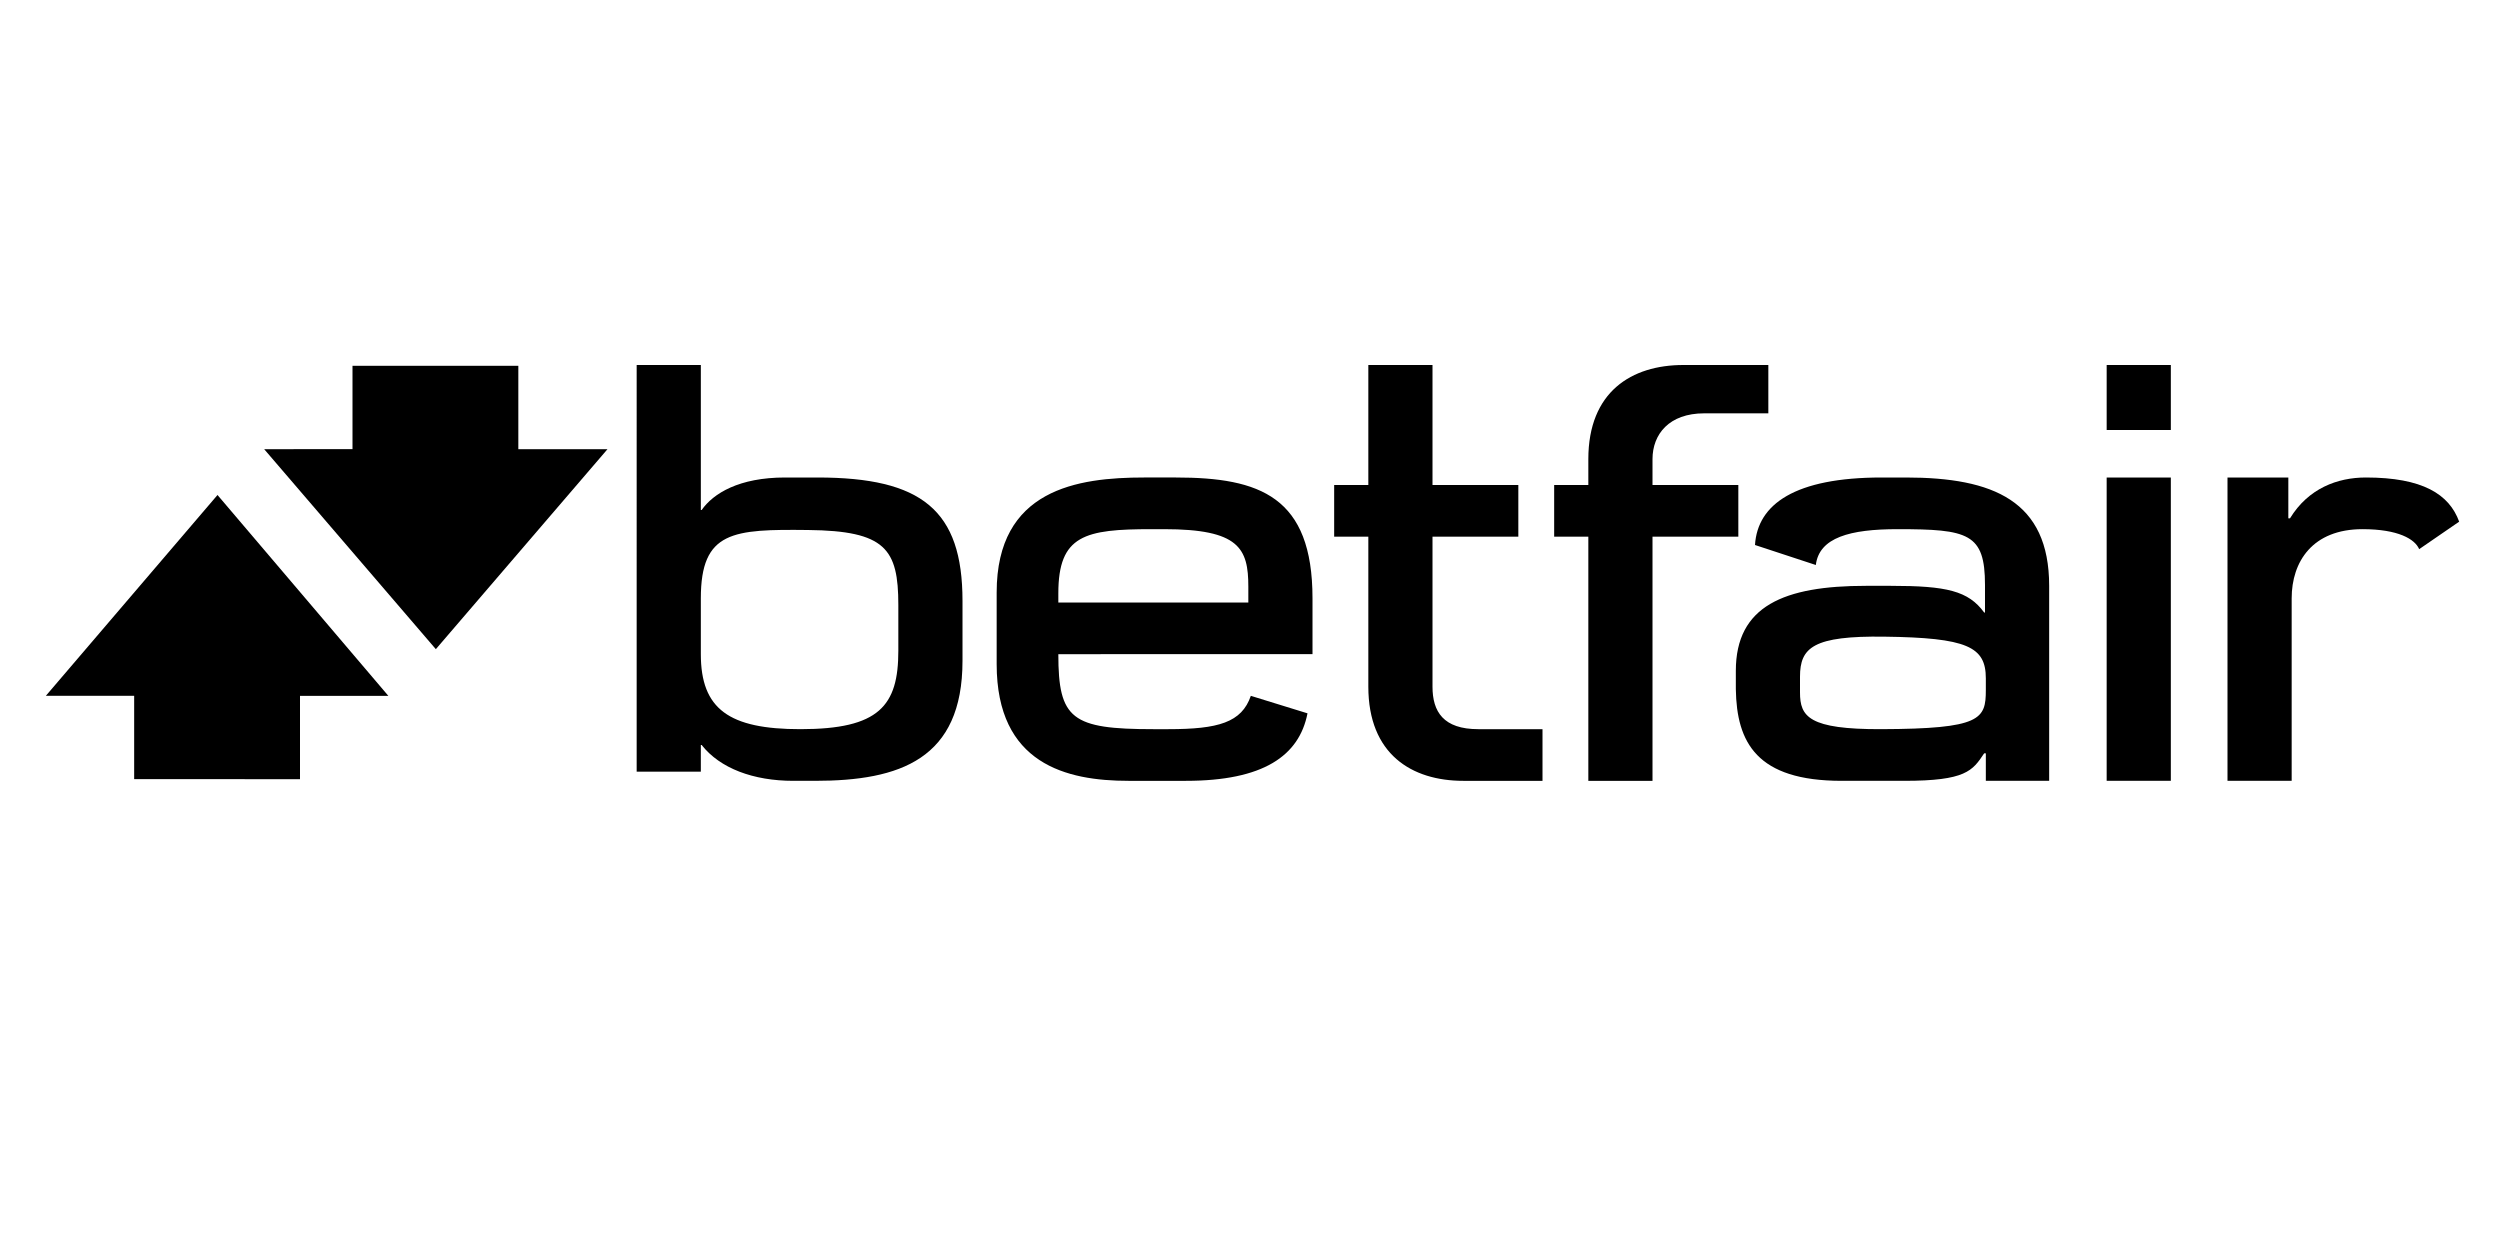
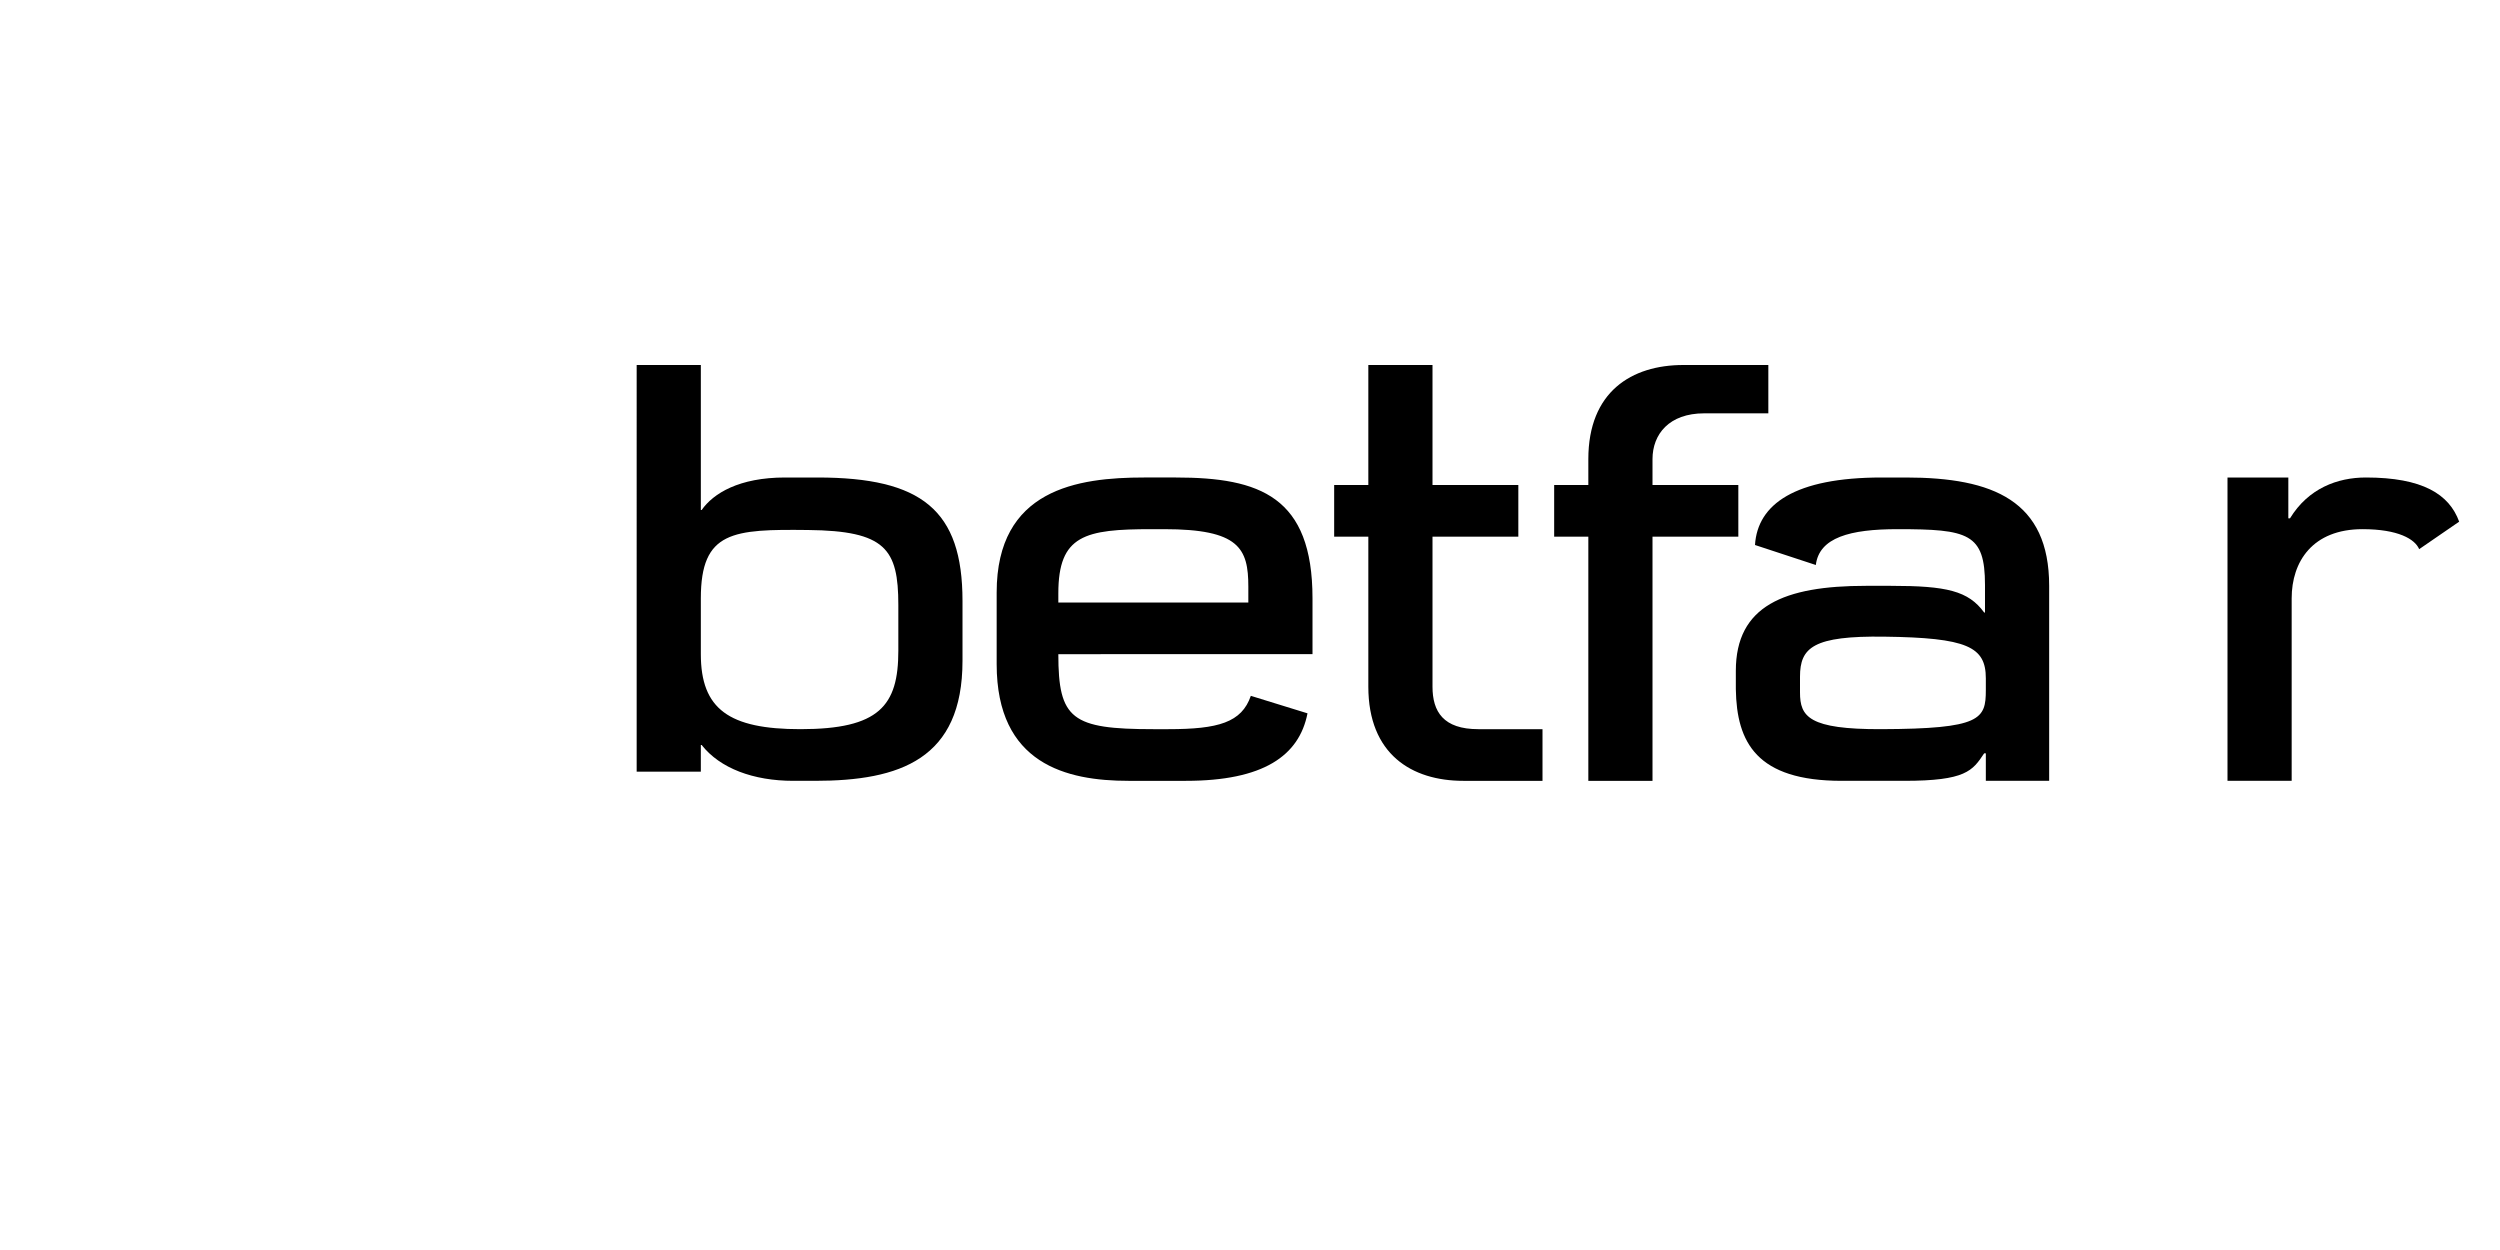
<svg xmlns="http://www.w3.org/2000/svg" fill-rule="evenodd" stroke-linejoin="round" stroke-miterlimit="2" clip-rule="evenodd" viewBox="0 0 30 15">
  <path d="M8.41 9.26h-.77V4.38h.77v1.74h.01c.14-.2.45-.39 1-.39h.39c1.25 0 1.74.39 1.74 1.48v.72c0 1.18-.75 1.44-1.77 1.44h-.26c-.48 0-.88-.15-1.1-.43h-.01v.32zm0-1.41c0 .66.339.9 1.195.9.945 0 1.175-.28 1.175-.94v-.55c0-.673-.154-.89-1.082-.9-.901-.01-1.288.01-1.288.82v.67zM20.86 5.82h-1.03v-.31c0-.3.2-.55.62-.55h.77v-.58H20.2c-.62 0-1.14.32-1.14 1.13v.31h-.41v.62h.41v2.93h.77V6.44h1.03v-.62zM16.42 8.24c0 .81.52 1.13 1.14 1.13h.95v-.62h-.77c-.42 0-.55-.21-.55-.51v-1.8h1.03v-.62h-1.03V4.38h-.77v1.44h-.41v.62h.41v1.8z" />
-   <path fill-rule="nonzero" d="M25.28 5.16h.77v-.78h-.77v.78zm0 4.21h.77V5.73h-.77v3.64z" />
  <path d="M13.54 9.37c-.74 0-1.58-.2-1.58-1.4v-.86c0-1.24.97-1.38 1.77-1.38h.38c1.01 0 1.64.23 1.64 1.45v.67H12.7c0 .78.16.9 1.14.9h.18c.6 0 .88-.08.99-.4l.68.21c-.1.51-.53.81-1.46.81h-.69zm-.84-2.14h2.28v-.19c0-.46-.11-.69-1.01-.69h-.15c-.8 0-1.12.07-1.12.77v.11zm10.17-1.5c1.05 0 1.72.28 1.72 1.3v2.34h-.76v-.33h-.02c-.14.21-.22.33-.96.33h-.75c-1.02 0-1.26-.46-1.27-1.1v-.22c0-.78.58-1.02 1.56-1.02h.3c.67 0 .93.06 1.12.32h.01v-.33c0-.62-.2-.67-1.05-.67-.57 0-.94.1-.98.43l-.73-.24c.03-.49.48-.81 1.52-.81h.29zm.96 2.41c0-.38-.224-.487-1.216-.5-.855-.012-1.014.13-1.014.48v.19c0 .29.106.443.975.44 1.198-.004 1.255-.12 1.255-.47v-.14z" />
  <path fill-rule="nonzero" d="M28.39 5.73c-.34 0-.69.13-.91.49h-.02v-.49h-.73v3.64h.77V7.18c0-.44.25-.83.85-.83.43 0 .63.12.68.24l.48-.33c-.12-.33-.44-.53-1.12-.53z" />
-   <path d="M.55 8.35h1.06v1H3.6v-1h1.06L2.61 5.94.55 8.35zM6.22 4.39H4.23v1H3.17l2.06 2.4 2.06-2.4H6.22v-1z" />
</svg>